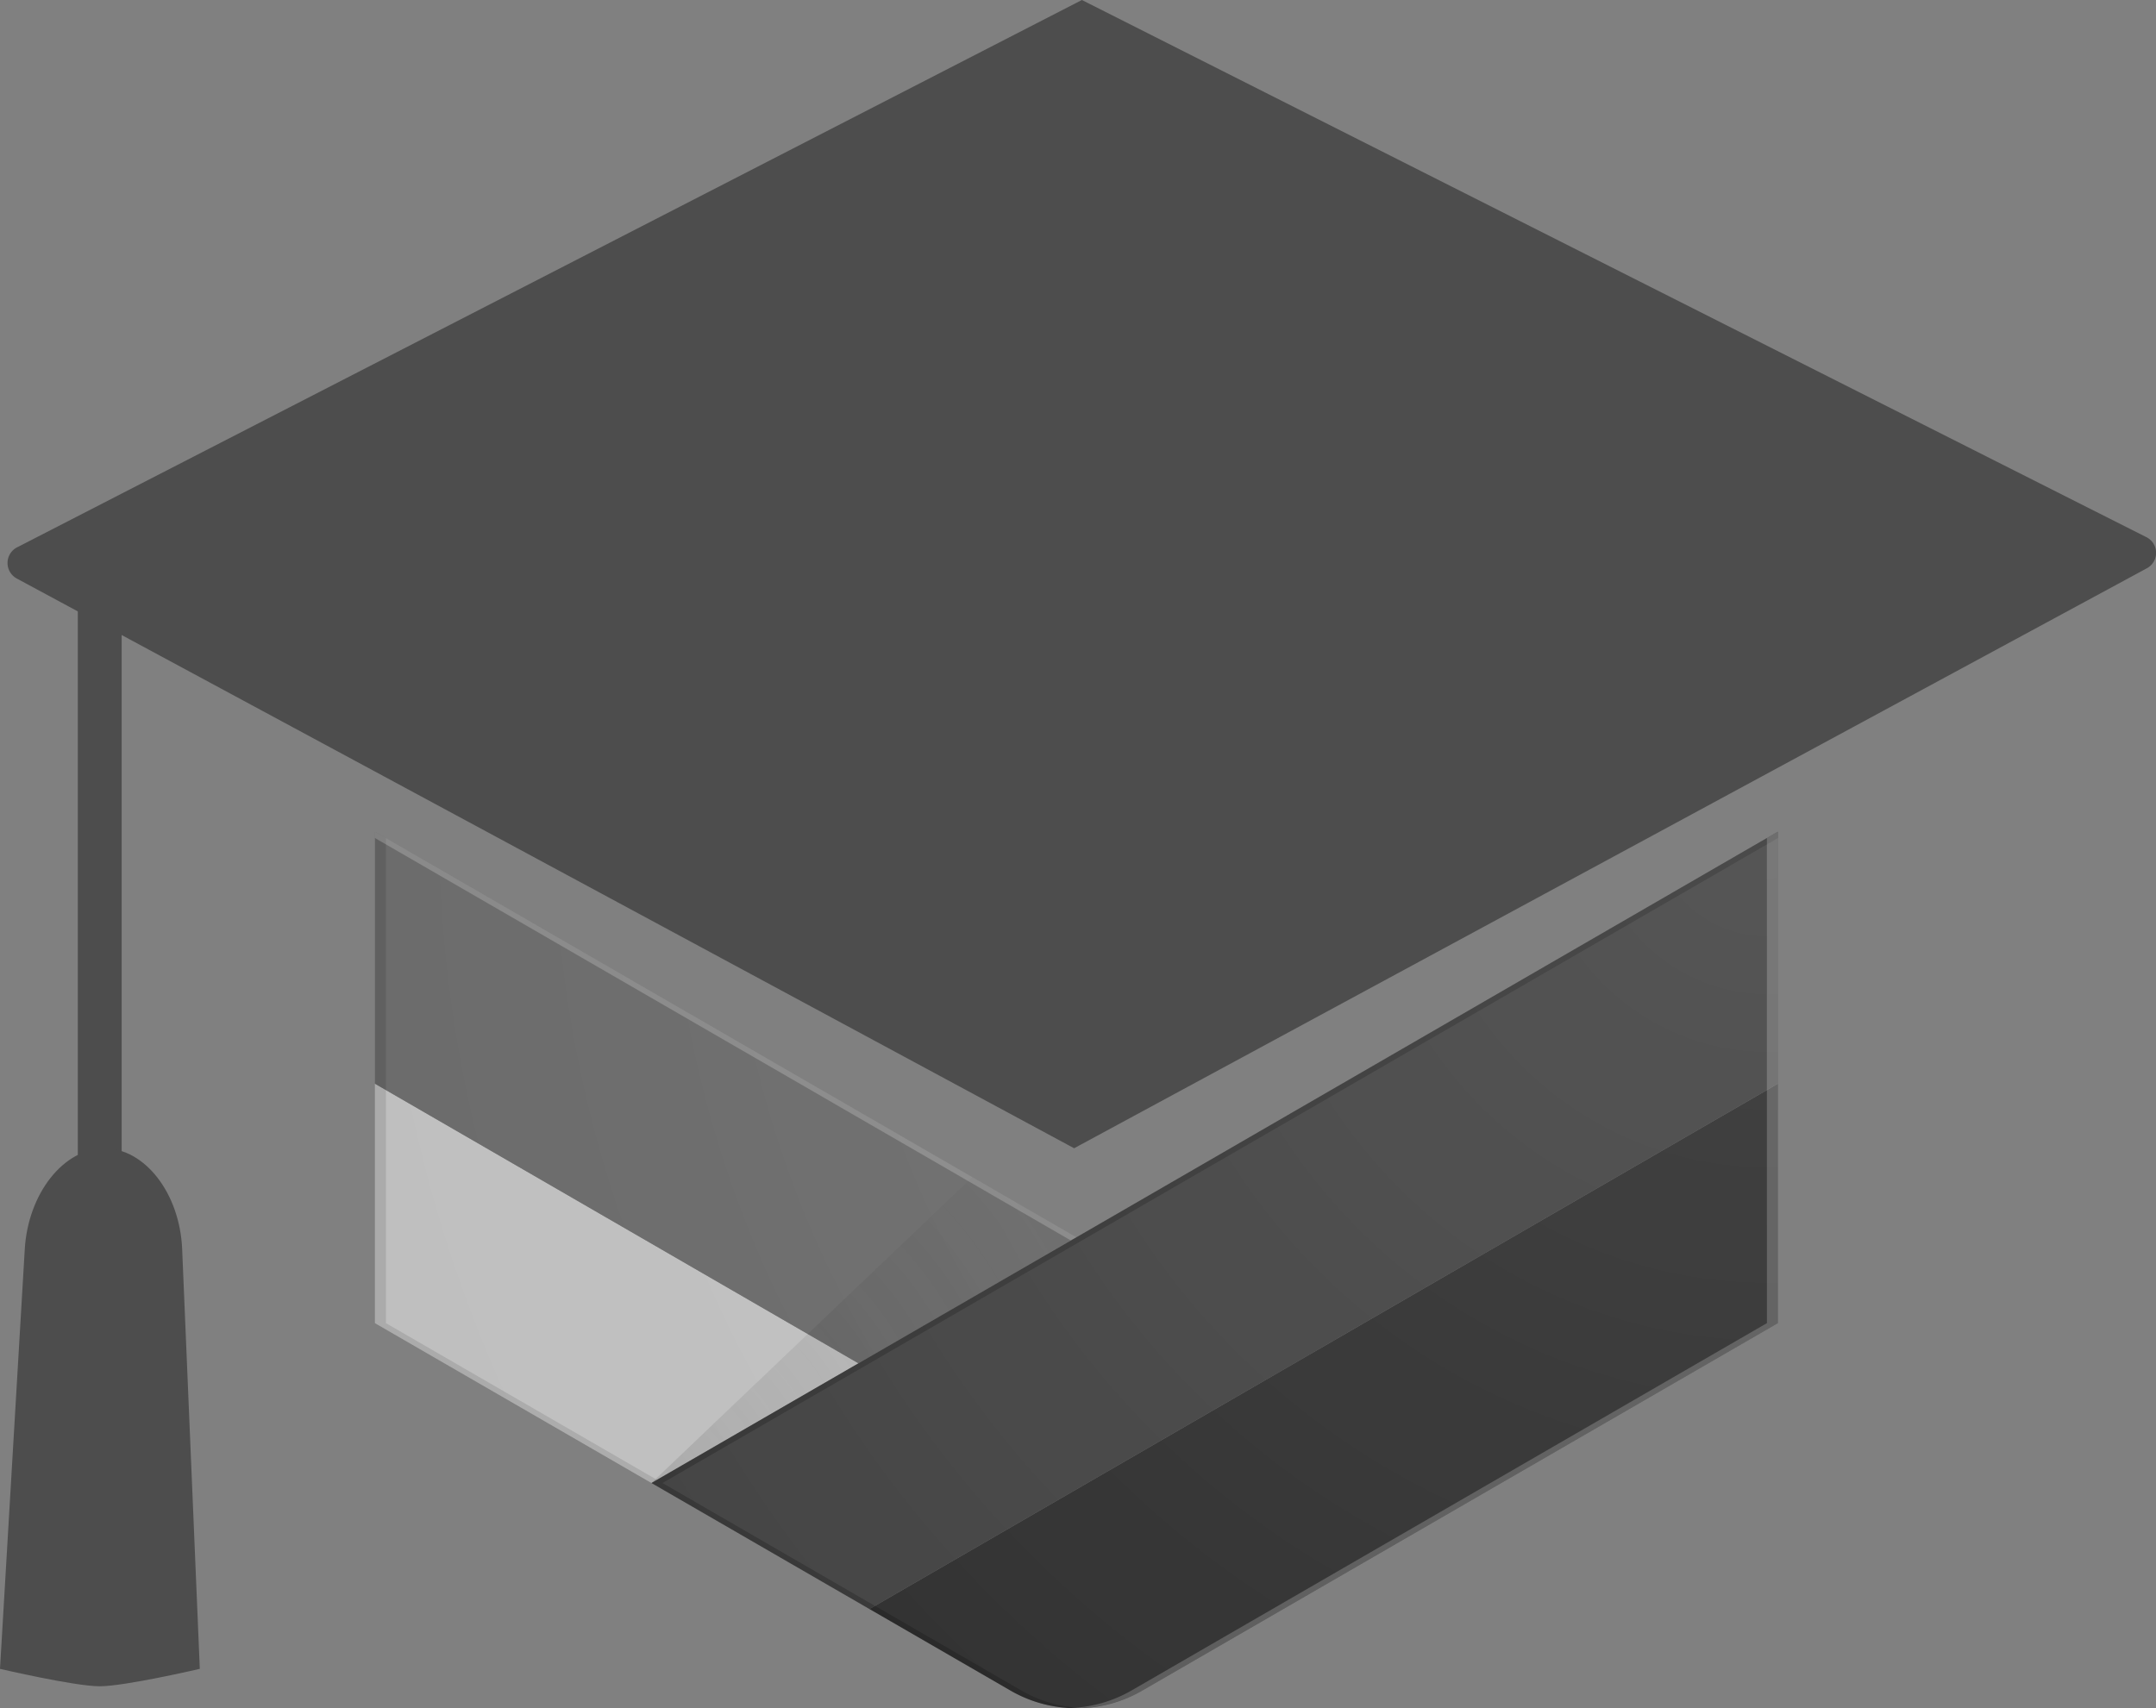
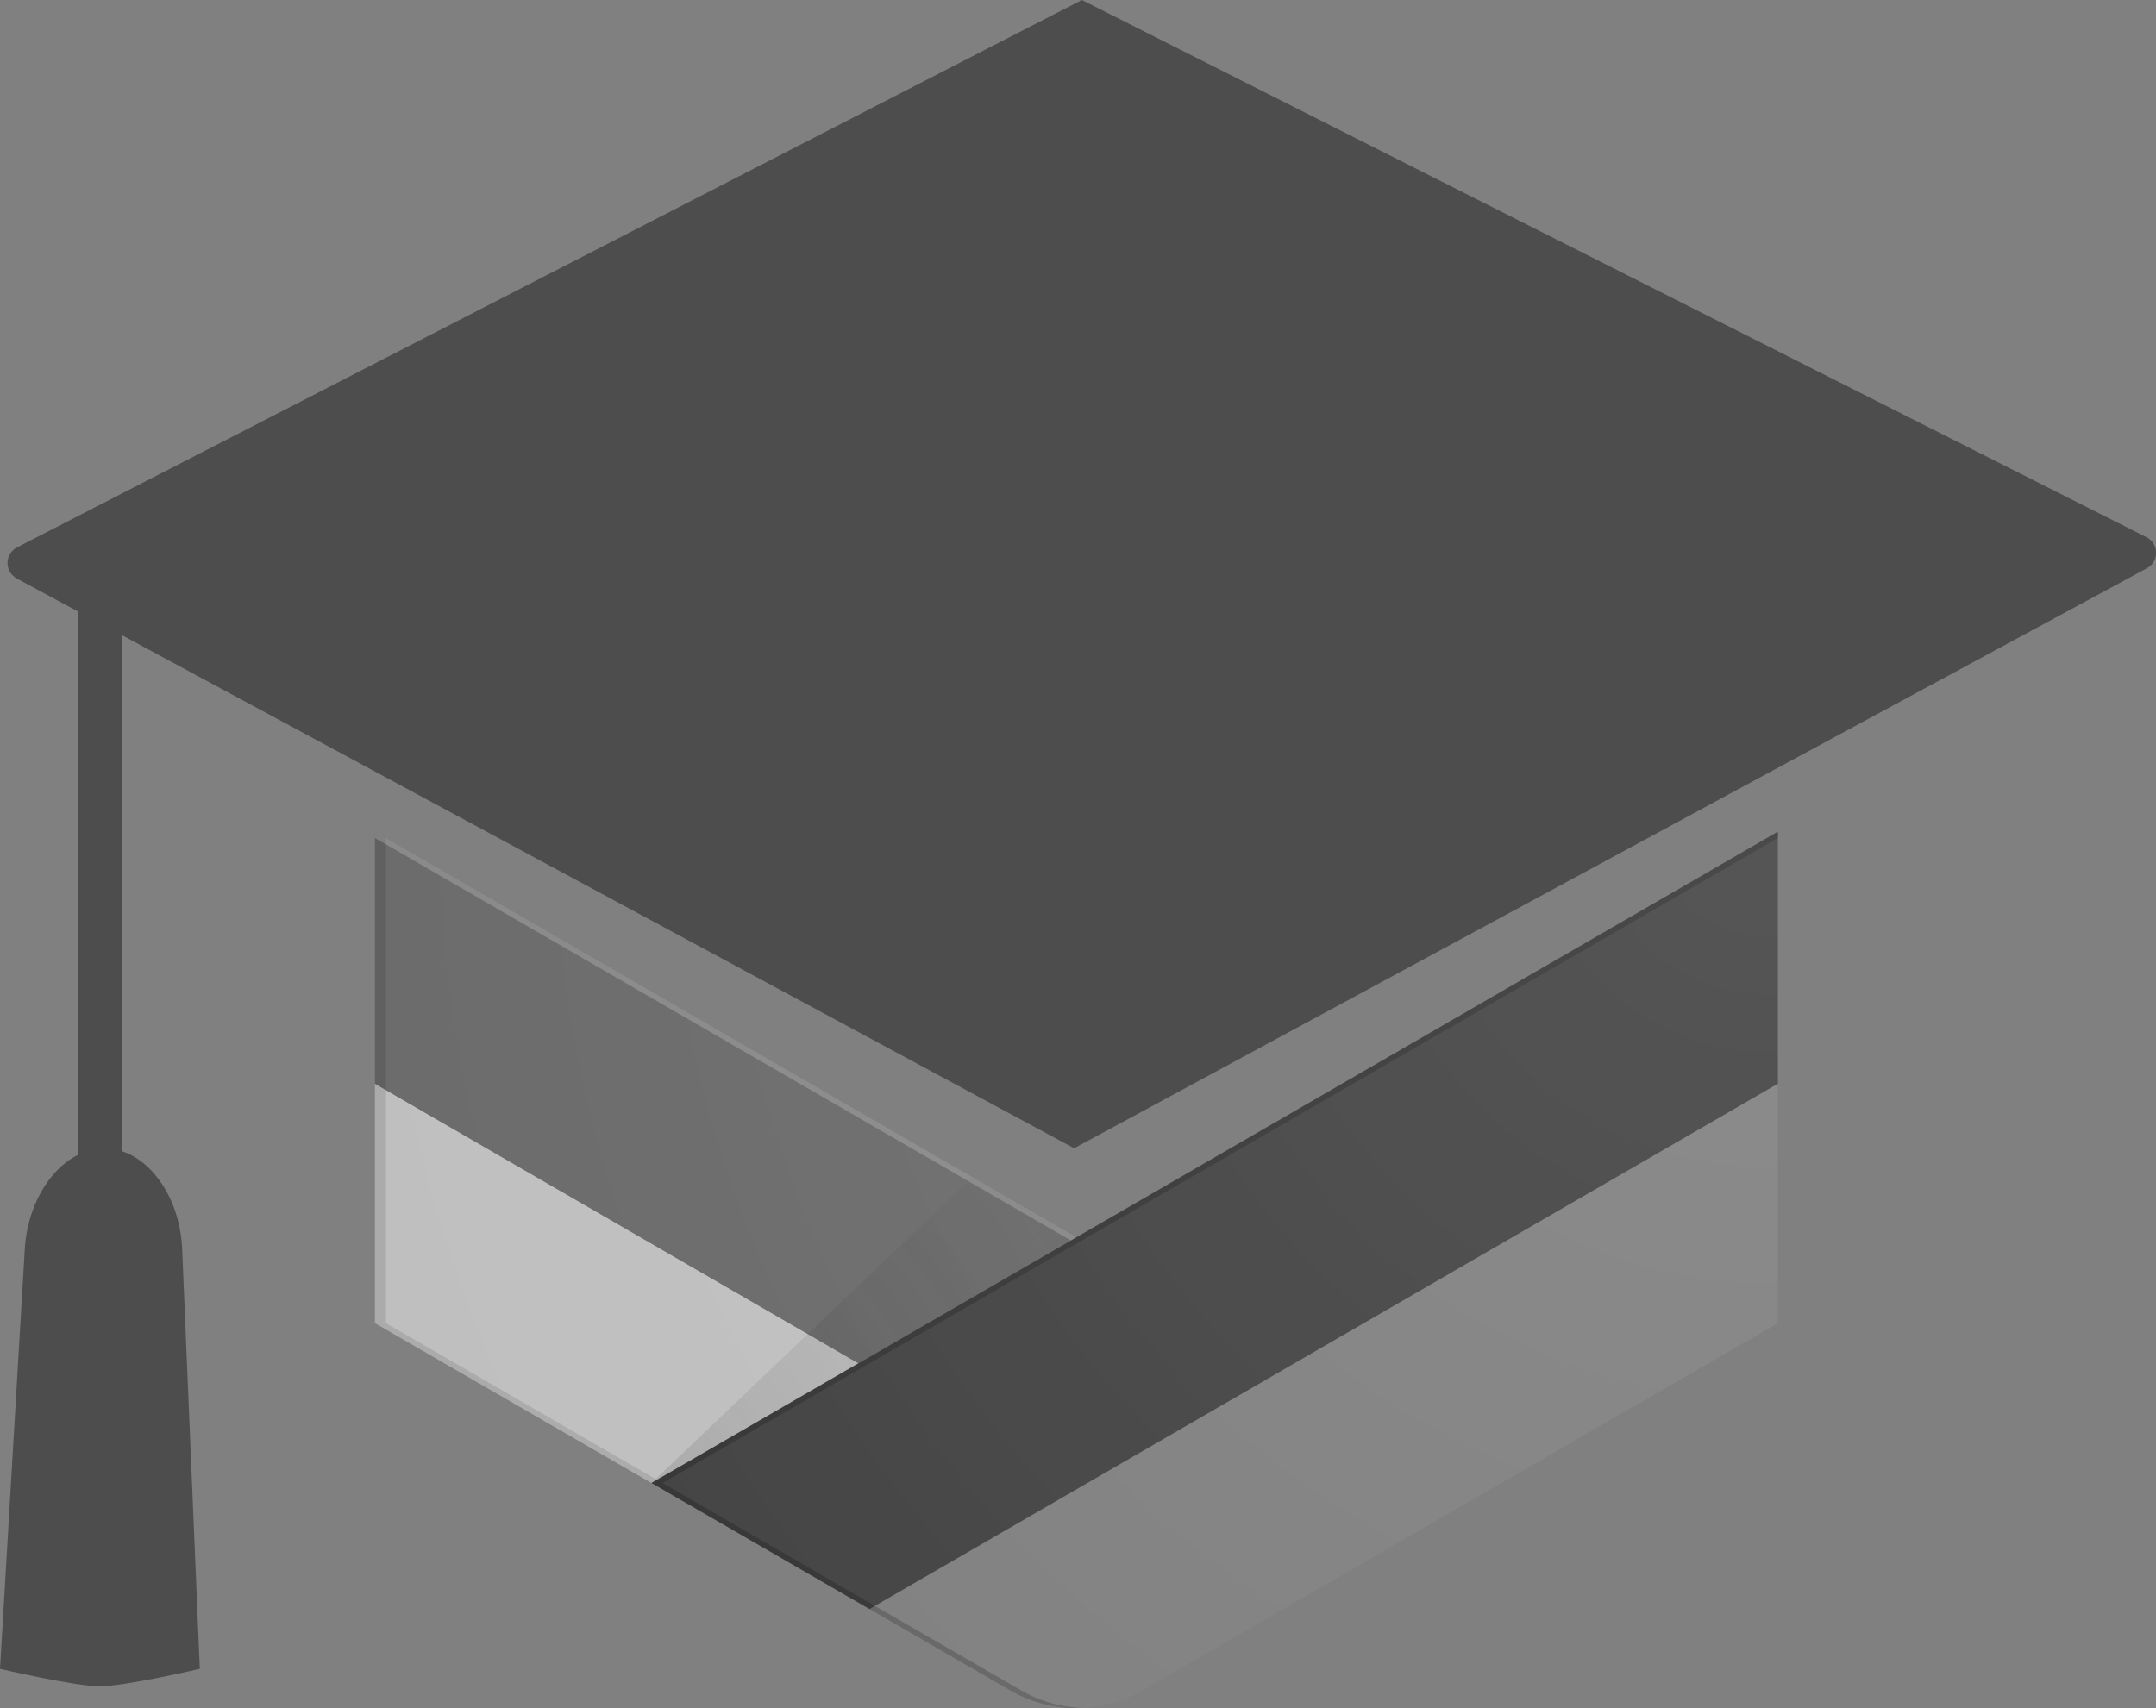
<svg xmlns="http://www.w3.org/2000/svg" viewBox="0 0 196.71 155.91">
  <rect x="0" y="0" width="196.71" height="155.91" fill="#808080" stroke="none" />
  <defs>
    <style>.cls-1{fill:none;}.cls-2{fill:#bfbfbf;}.cls-3{fill:#6b6b6b;}.cls-4{fill:#5a5a5a;}.cls-11,.cls-4,.cls-5,.cls-6{opacity:0.2;isolation:isolate;}.cls-10,.cls-5{fill:#2f2f2f;}.cls-6{fill:#fff;}.cls-7{fill:url(#radial-gradient);}.cls-8{fill:url(#radial-gradient-2);}.cls-9{fill:#434343;}.cls-12{fill:url(#radial-gradient-3);}.cls-13{fill:#4d4d4d;}.cls-14{fill:#666;stroke:#4d4d4d;stroke-miterlimit:10;stroke-width:4px;}</style>
    <radialGradient id="radial-gradient" cx="28.28" cy="166.19" r="44.26" gradientTransform="matrix(0, 1, 1, 0, -106.36, 106.9)" gradientUnits="userSpaceOnUse">
      <stop offset="0" stop-color="#5a5a5a" stop-opacity="0.2" />
      <stop offset="1" stop-color="#5a5a5a" stop-opacity="0.02" />
    </radialGradient>
    <radialGradient id="radial-gradient-2" cx="28.15" cy="165.91" r="44.62" gradientTransform="matrix(0, 1, 1, 0, -106.36, 106.9)" gradientUnits="userSpaceOnUse">
      <stop offset="0" stop-color="#2f2f2f" stop-opacity="0.2" />
      <stop offset="1" stop-color="#2f2f2f" stop-opacity="0.02" />
    </radialGradient>
    <radialGradient id="radial-gradient-3" cx="-32" cy="267.57" r="134.35" gradientTransform="matrix(0, 1, 1, 0, -106.36, 106.9)" gradientUnits="userSpaceOnUse">
      <stop offset="0" stop-color="#fff" stop-opacity="0.1" />
      <stop offset="1" stop-color="#fff" stop-opacity="0" />
    </radialGradient>
  </defs>
  <title>자산 2</title>
  <g id="레이어_2" data-name="레이어 2">
    <g id="Layer_4" data-name="Layer 4">
      <g id="_그룹_" data-name="&lt;그룹&gt;">
        <g id="_그룹_2" data-name="&lt;그룹&gt;">
          <path class="cls-1" d="M104.21,154.29l58-33.54V75.9l-64,37-64-37v44.85l58,33.54A12,12,0,0,0,104.21,154.29Z" />
          <polygon id="_패스_" data-name="&lt;패스&gt;" class="cls-2" points="59.94 135.05 78.33 124.42 34.21 98.9 34.21 120.75 59.44 135.34 59.94 135.05" />
          <path class="cls-1" d="M104.21,154.29l58-33.54V75.9l-64,37-64-37v44.85l58,33.54A12,12,0,0,0,104.21,154.29Z" />
          <polygon class="cls-3" points="98.21 112.92 78.33 124.42 34.21 98.9 34.21 75.9 98.21 112.92" />
          <path class="cls-1" d="M104.21,154.29l58-33.54V75.9l-64,37-64-37v44.85l58,33.54A12,12,0,0,0,104.21,154.29Z" />
          <polygon class="cls-4" points="35.21 120.75 35.21 99.48 34.21 98.9 34.21 120.75 59.44 135.34 59.94 135.05 35.21 120.75" />
          <path class="cls-1" d="M104.21,154.29l58-33.54V75.9l-64,37-64-37v44.85l58,33.54A12,12,0,0,0,104.21,154.29Z" />
          <polygon class="cls-5" points="35.21 76.48 34.21 75.9 34.21 98.9 35.21 99.48 35.21 76.48" />
-           <path class="cls-1" d="M104.21,154.29l58-33.54V75.9l-64,37-64-37v44.85l58,33.54A12,12,0,0,0,104.21,154.29Z" />
          <polygon class="cls-6" points="34.21 75.9 34.21 76.48 97.71 113.21 98.21 112.92 34.21 75.9" />
          <path class="cls-1" d="M104.21,154.29l58-33.54V75.9l-64,37-64-37v44.85l58,33.54A12,12,0,0,0,104.21,154.29Z" />
          <polygon id="_패스_2" data-name="&lt;패스&gt;" class="cls-7" points="59.44 135.34 59.44 135.34 78.33 124.42 73.7 121.74 59.44 135.34" />
          <path class="cls-1" d="M104.21,154.29l58-33.54V75.9l-64,37-64-37v44.85l58,33.54A12,12,0,0,0,104.21,154.29Z" />
          <polygon id="_패스_3" data-name="&lt;패스&gt;" class="cls-8" points="73.7 121.74 78.33 124.42 98.21 112.92 88.71 107.43 73.7 121.74" />
          <path class="cls-1" d="M104.21,154.29l58-33.54V75.9l-64,37-64-37v44.85l58,33.54A12,12,0,0,0,104.21,154.29Z" />
          <g id="_그룹_3" data-name="&lt;그룹&gt;">
            <g id="_그룹_4" data-name="&lt;그룹&gt;">
              <polygon id="_패스_4" data-name="&lt;패스&gt;" class="cls-9" points="162.21 98.9 162.21 75.9 59.44 135.34 79.31 146.83 79.33 146.84 162.21 98.9" />
            </g>
          </g>
          <path class="cls-1" d="M104.21,154.29l58-33.54V75.9l-64,37-64-37v44.85l58,33.54A12,12,0,0,0,104.21,154.29Z" />
-           <path class="cls-10" d="M92.21,154.29a12,12,0,0,0,12,0l58-33.54V98.9L79.33,146.84Z" />
-           <path class="cls-1" d="M104.21,154.29l58-33.54V75.9l-64,37-64-37v44.85l58,33.54A12,12,0,0,0,104.21,154.29Z" />
          <polygon class="cls-11" points="79.33 146.84 79.82 146.55 60.44 135.34 162.21 76.48 162.21 75.9 59.44 135.34 79.31 146.83 79.33 146.84" />
-           <path class="cls-1" d="M104.21,154.29l58-33.54V75.9l-64,37-64-37v44.85l58,33.54A12,12,0,0,0,104.21,154.29Z" />
-           <path class="cls-6" d="M161.21,120.75l-58,33.54a12,12,0,0,1-5.5,1.58,12,12,0,0,0,6.5-1.58l58-33.54V75.9l-1,.58Z" />
          <path class="cls-1" d="M104.21,154.29l58-33.54V75.9l-64,37-64-37v44.85l58,33.54A12,12,0,0,0,104.21,154.29Z" />
          <path id="_패스_5" data-name="&lt;패스&gt;" class="cls-11" d="M79.33,146.84l12.88,7.45a12,12,0,0,0,6.5,1.58,12,12,0,0,1-5.5-1.58l-13.39-7.74Z" />
          <path class="cls-1" d="M104.21,154.29l58-33.54V75.9l-64,37-64-37v44.85l58,33.54A12,12,0,0,0,104.21,154.29Z" />
          <path id="_패스_6" data-name="&lt;패스&gt;" class="cls-12" d="M104.21,154.29l58-33.54V75.9l-64,37-64-37v44.85l58,33.54A12,12,0,0,0,104.21,154.29Z" />
        </g>
      </g>
      <path class="cls-13" d="M98,104.79l-96.48-52a1.61,1.61,0,0,1,.12-2.88L98.71,0l97.08,49a1.6,1.6,0,0,1,.07,2.87Z" />
      <line class="cls-14" x1="9.1" y1="52.95" x2="9.1" y2="135.34" />
      <path class="cls-13" d="M18.23,152.3s-6.83,1.59-9.13,1.59S0,152.3,0,152.3L2.26,114c.3-5.08,3.55-9.2,7.26-9.2h0c3.71,0,6.89,4.12,7.1,9.2Z" />
    </g>
  </g>
</svg>